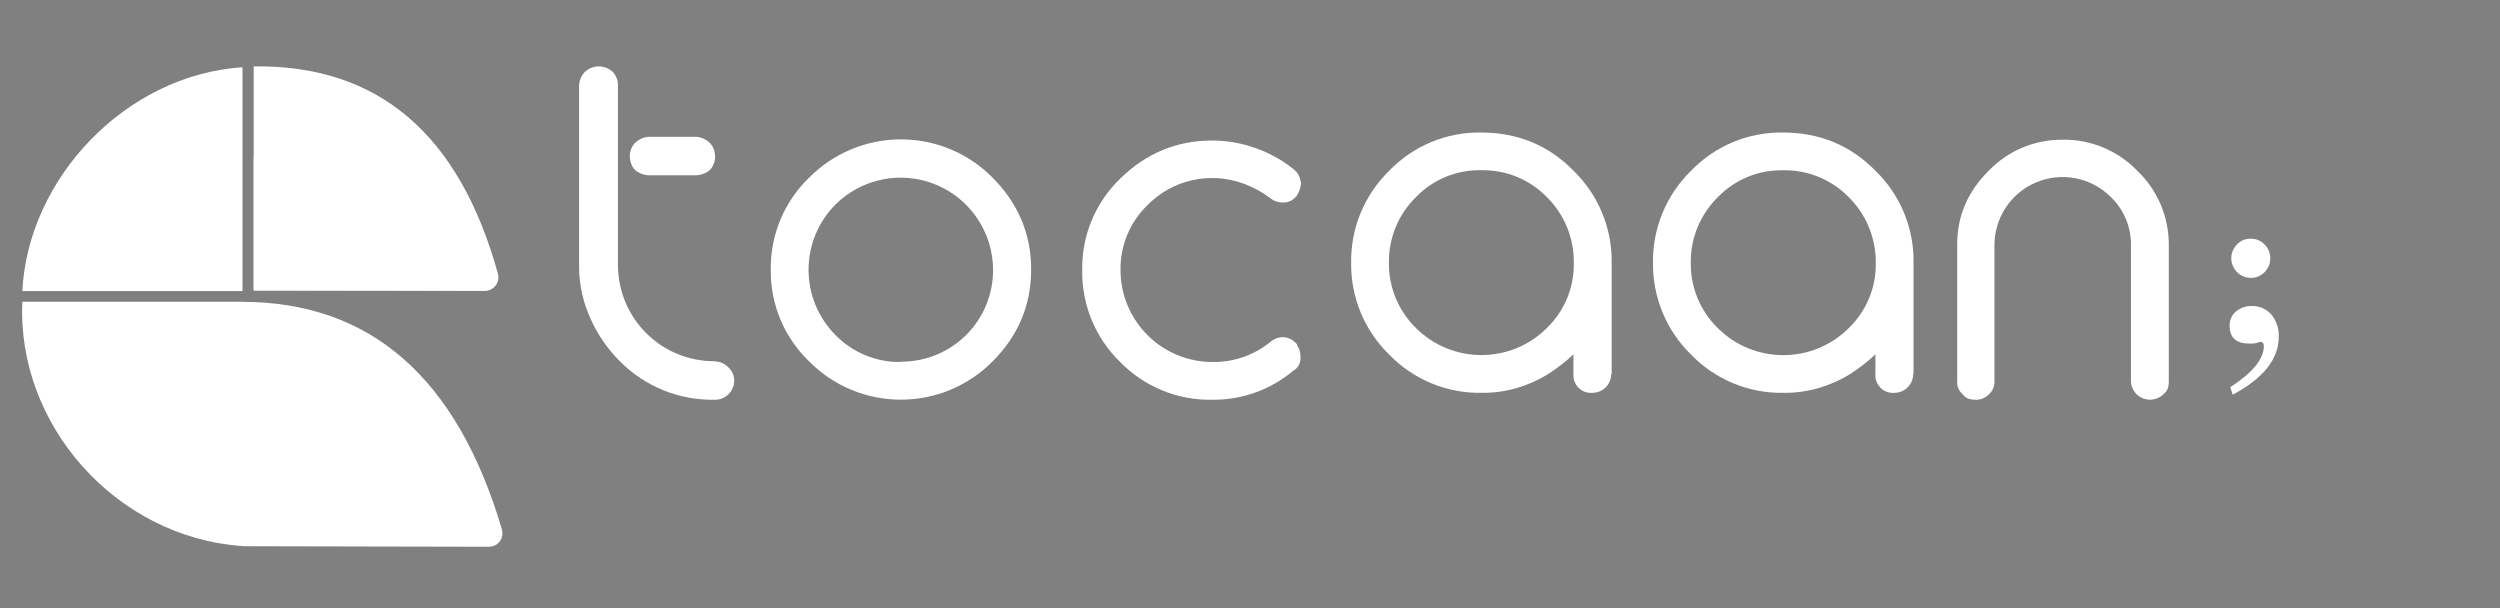
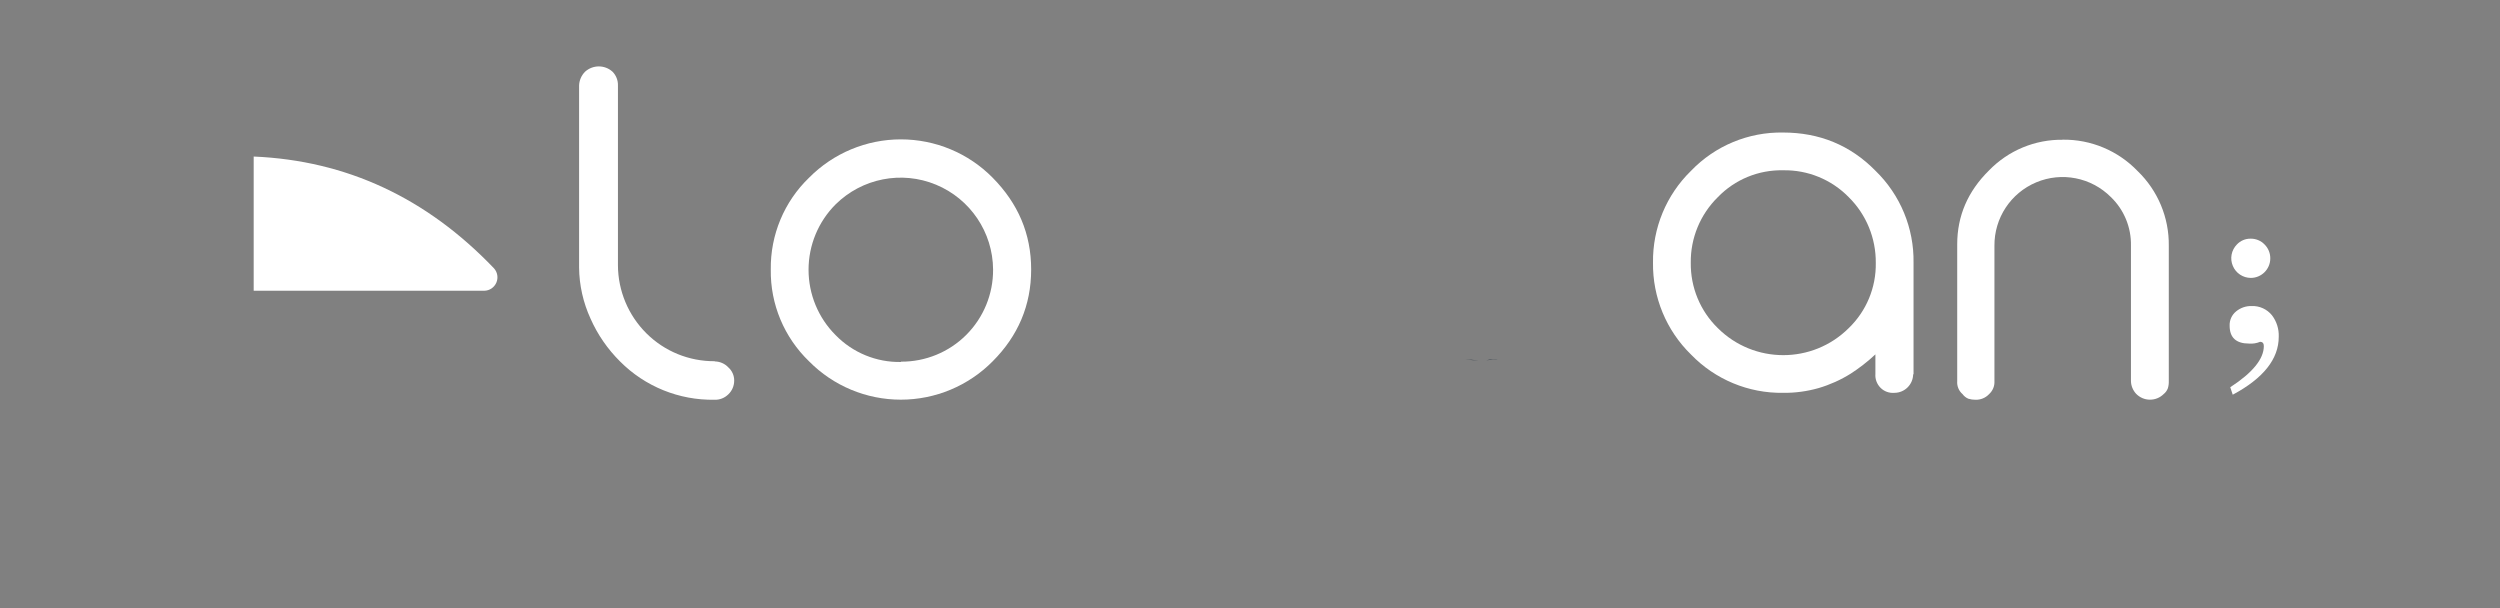
<svg xmlns="http://www.w3.org/2000/svg" width="226" height="55" viewBox="0 0 226 55" fill="none">
  <rect x="0" y="0" width="226" height="55" fill="#808080" stroke="none" />
  <mask id="mask0_875_353" style="mask-type:alpha" maskUnits="userSpaceOnUse" x="0" y="0" width="226" height="55">
    <rect width="226" height="55" fill="#8A2B2B" />
  </mask>
  <g mask="url(#mask0_875_353)">
    <path d="M55.862 12.304V7.731C55.876 7.268 55.701 6.818 55.378 6.488C54.675 5.842 53.593 5.842 52.884 6.488C52.554 6.825 52.364 7.268 52.35 7.731V24.182C52.364 25.783 52.722 27.364 53.39 28.818C54.029 30.258 54.935 31.564 56.052 32.674C58.307 34.943 61.39 36.193 64.594 36.137C65.057 36.158 65.507 35.976 65.837 35.653C66.181 35.329 66.371 34.88 66.371 34.409C66.378 33.953 66.181 33.51 65.837 33.208C65.521 32.871 65.085 32.681 64.622 32.674L64.6 32.653C62.289 32.667 60.07 31.761 58.433 30.131C56.797 28.502 55.869 26.289 55.862 23.978V16.575" fill="white" />
    <path d="M89.733 16.062C92.037 18.394 93.217 21.133 93.217 24.364C93.217 27.596 92.037 30.363 89.733 32.667C87.542 34.88 84.556 36.13 81.438 36.13C78.319 36.13 75.334 34.887 73.142 32.667C70.887 30.497 69.63 27.49 69.679 24.364C69.637 21.239 70.887 18.232 73.142 16.062C75.334 13.849 78.319 12.599 81.438 12.599C84.556 12.599 87.542 13.842 89.733 16.062ZM81.445 32.695C83.657 32.709 85.786 31.838 87.352 30.272C88.918 28.705 89.789 26.577 89.775 24.364C89.754 21 87.717 17.979 84.612 16.694C81.508 15.409 77.933 16.111 75.537 18.478C73.971 20.045 73.093 22.166 73.093 24.386C73.093 26.605 73.971 28.727 75.537 30.293C77.082 31.88 79.225 32.766 81.445 32.723V32.695Z" fill="white" />
-     <path d="M117.254 31.171V31.22C117.367 31.375 117.451 31.543 117.5 31.726C117.549 31.937 117.577 32.154 117.57 32.372C117.57 32.85 117.317 33.292 116.903 33.524L116.924 33.503C114.866 35.238 112.253 36.172 109.563 36.137C106.444 36.193 103.437 34.957 101.26 32.723C99.019 30.546 97.783 27.54 97.832 24.421C97.776 21.302 99.026 18.303 101.274 16.139C103.606 13.856 106.374 12.704 109.577 12.704C110.897 12.704 112.211 12.929 113.461 13.372C114.69 13.8 115.849 14.432 116.875 15.24C117.064 15.388 117.233 15.563 117.36 15.767C117.493 15.999 117.57 16.259 117.605 16.526C117.605 16.736 117.563 16.947 117.486 17.151C117.416 17.354 117.324 17.544 117.212 17.727C117.079 17.881 116.924 18.015 116.748 18.12C116.559 18.225 116.348 18.289 116.13 18.303H115.898C115.519 18.303 115.154 18.169 114.859 17.93C114.093 17.354 113.25 16.898 112.344 16.575C109.338 15.493 105.98 16.259 103.74 18.535C102.145 20.073 101.26 22.201 101.295 24.421C101.295 26.626 102.173 28.741 103.74 30.3C105.299 31.859 107.42 32.73 109.626 32.723C111.543 32.752 113.405 32.098 114.887 30.876C115.161 30.637 115.512 30.497 115.877 30.483H116.109C116.58 30.546 117.001 30.792 117.282 31.171H117.261H117.254Z" fill="white" />
    <path d="M186.464 12.627C189.021 12.592 191.472 13.624 193.242 15.465C195.076 17.235 196.094 19.679 196.059 22.222V34.451C196.066 34.676 196.038 34.908 195.968 35.118C195.89 35.315 195.764 35.491 195.595 35.624C195.265 35.954 194.809 36.137 194.345 36.13C193.874 36.13 193.432 35.933 193.102 35.596C192.814 35.28 192.645 34.873 192.638 34.444V22.215C192.673 20.557 192.013 18.956 190.819 17.811C189.049 16.041 186.387 15.514 184.076 16.483C181.765 17.453 180.276 19.714 180.297 22.222V34.451C180.325 34.901 180.142 35.329 179.812 35.631C179.489 35.975 179.032 36.158 178.569 36.137C178.358 36.137 178.147 36.109 177.944 36.046C177.733 35.961 177.55 35.814 177.417 35.631C177.073 35.336 176.897 34.901 176.932 34.451V22.088C176.932 19.504 177.901 17.291 179.791 15.422C181.547 13.603 183.977 12.592 186.506 12.634H186.457L186.464 12.627Z" fill="white" />
-     <path d="M64.643 14.116C64.657 14.587 64.481 15.043 64.158 15.388C63.898 15.598 63.589 15.739 63.259 15.809C63.147 15.83 63.027 15.844 62.908 15.844H58.672C58.553 15.844 58.44 15.83 58.321 15.809C57.991 15.739 57.689 15.591 57.422 15.388C57.099 15.043 56.923 14.587 56.937 14.116C56.93 13.66 57.106 13.224 57.422 12.901C57.675 12.669 57.977 12.501 58.307 12.416C58.426 12.381 58.546 12.367 58.665 12.367H62.908C63.027 12.367 63.154 12.381 63.266 12.416C63.596 12.501 63.905 12.669 64.151 12.901C64.467 13.224 64.643 13.66 64.636 14.116H64.643Z" fill="white" />
    <path d="M132.462 32.477C132.862 32.541 133.269 32.576 133.677 32.583L132.462 32.477Z" fill="#152635" />
    <path d="M134.969 32.505C134.934 32.505 134.892 32.505 134.857 32.505H134.78L134.625 32.52L134.379 32.562C134.723 32.548 135.061 32.513 135.398 32.463H135.285C135.18 32.484 135.075 32.498 134.962 32.505H134.969Z" fill="#152635" />
-     <path d="M145.653 33.812C145.653 34.746 144.902 35.505 143.967 35.512C143.504 35.554 143.04 35.392 142.71 35.062C142.38 34.732 142.204 34.276 142.239 33.812V32.035C141.916 32.337 141.551 32.66 141.13 32.983C140.715 33.306 140.343 33.559 140.02 33.77C139.114 34.339 138.13 34.781 137.105 35.083C136.065 35.378 134.99 35.526 133.909 35.512C130.776 35.561 127.755 34.304 125.578 32.049C123.344 29.871 122.101 26.872 122.143 23.746C122.101 20.62 123.344 17.621 125.578 15.444C127.748 13.182 130.769 11.924 133.909 11.981C137.161 11.981 139.978 13.111 142.26 15.444C144.494 17.621 145.737 20.627 145.695 23.746V33.847L145.646 33.805L145.653 33.812ZM139.83 29.661C141.425 28.122 142.31 25.994 142.274 23.774C142.303 21.541 141.425 19.391 139.837 17.818C138.285 16.223 136.135 15.345 133.909 15.387C131.689 15.338 129.547 16.216 128.001 17.818C126.414 19.377 125.529 21.52 125.557 23.746C125.529 25.966 126.414 28.101 128.001 29.654C131.275 32.913 136.564 32.913 139.837 29.654H139.83V29.661Z" fill="white" />
    <path d="M172.949 33.812C172.949 34.746 172.198 35.505 171.264 35.512C170.8 35.554 170.336 35.392 170.006 35.062C169.676 34.732 169.5 34.276 169.536 33.812V32.035C169.212 32.337 168.847 32.66 168.426 32.983C168.011 33.306 167.639 33.559 167.316 33.77C166.41 34.339 165.426 34.781 164.401 35.083C163.361 35.378 162.28 35.526 161.198 35.512C158.065 35.561 155.045 34.304 152.867 32.049C150.633 29.871 149.39 26.865 149.432 23.746C149.39 20.62 150.633 17.621 152.867 15.444C155.038 13.182 158.058 11.924 161.198 11.981C164.45 11.981 167.267 13.111 169.55 15.444C171.79 17.621 173.034 20.627 172.984 23.753V33.854L172.935 33.812H172.949ZM167.126 29.661C168.721 28.122 169.606 25.994 169.571 23.774C169.592 21.541 168.714 19.391 167.126 17.825C165.567 16.23 163.424 15.352 161.198 15.394C158.978 15.345 156.836 16.223 155.29 17.825C153.703 19.384 152.818 21.526 152.846 23.753C152.818 25.973 153.696 28.108 155.29 29.661C158.564 32.92 163.853 32.92 167.126 29.661Z" fill="white" />
-     <path fill-rule="evenodd" clip-rule="evenodd" d="M21.921 49.371V27.287C33.518 27.308 41.336 34.17 45.375 47.867C45.41 47.98 45.424 48.092 45.424 48.212C45.424 48.879 44.883 49.427 44.209 49.427L21.921 49.378V49.371ZM21.921 27.279V49.364C10.409 48.563 1.502 38.322 2.022 27.279H21.921ZM21.921 26.31H2.022C2.506 16.195 11.308 6.769 21.921 6.08V26.31Z" fill="white" />
-     <path fill-rule="evenodd" clip-rule="evenodd" d="M22.933 26.212V6.003C34.157 5.841 41.519 12.093 45.017 24.758C45.193 25.397 44.813 26.064 44.174 26.24C44.069 26.268 43.956 26.282 43.851 26.282L22.933 26.205V26.212Z" fill="white" />
    <path fill-rule="evenodd" clip-rule="evenodd" d="M22.933 26.289V14.151C31.32 14.509 38.562 17.881 44.659 24.259C44.975 24.61 45.059 25.116 44.869 25.552C44.68 25.987 44.258 26.275 43.788 26.282H22.933V26.289Z" fill="white" />
    <path d="M205.998 30.448C205.998 32.449 204.615 34.198 201.84 35.681L201.615 35.006C203.638 33.693 204.65 32.449 204.65 31.283C204.65 31.038 204.537 30.904 204.32 30.897C204.003 31.03 203.659 31.087 203.322 31.059C202.142 31.059 201.559 30.518 201.559 29.443C201.538 28.944 201.756 28.467 202.142 28.151C202.535 27.827 203.034 27.652 203.547 27.666C204.256 27.638 204.938 27.947 205.387 28.502C205.809 29.057 206.026 29.745 205.998 30.441V30.448ZM205.233 23.388C205.219 24.343 204.439 25.116 203.484 25.123C202.767 25.123 202.121 24.695 201.847 24.034C201.566 23.374 201.714 22.616 202.212 22.103C202.535 21.759 202.985 21.569 203.456 21.576C203.933 21.569 204.39 21.759 204.72 22.103C205.057 22.44 205.247 22.904 205.233 23.388Z" fill="white" />
  </g>
</svg>